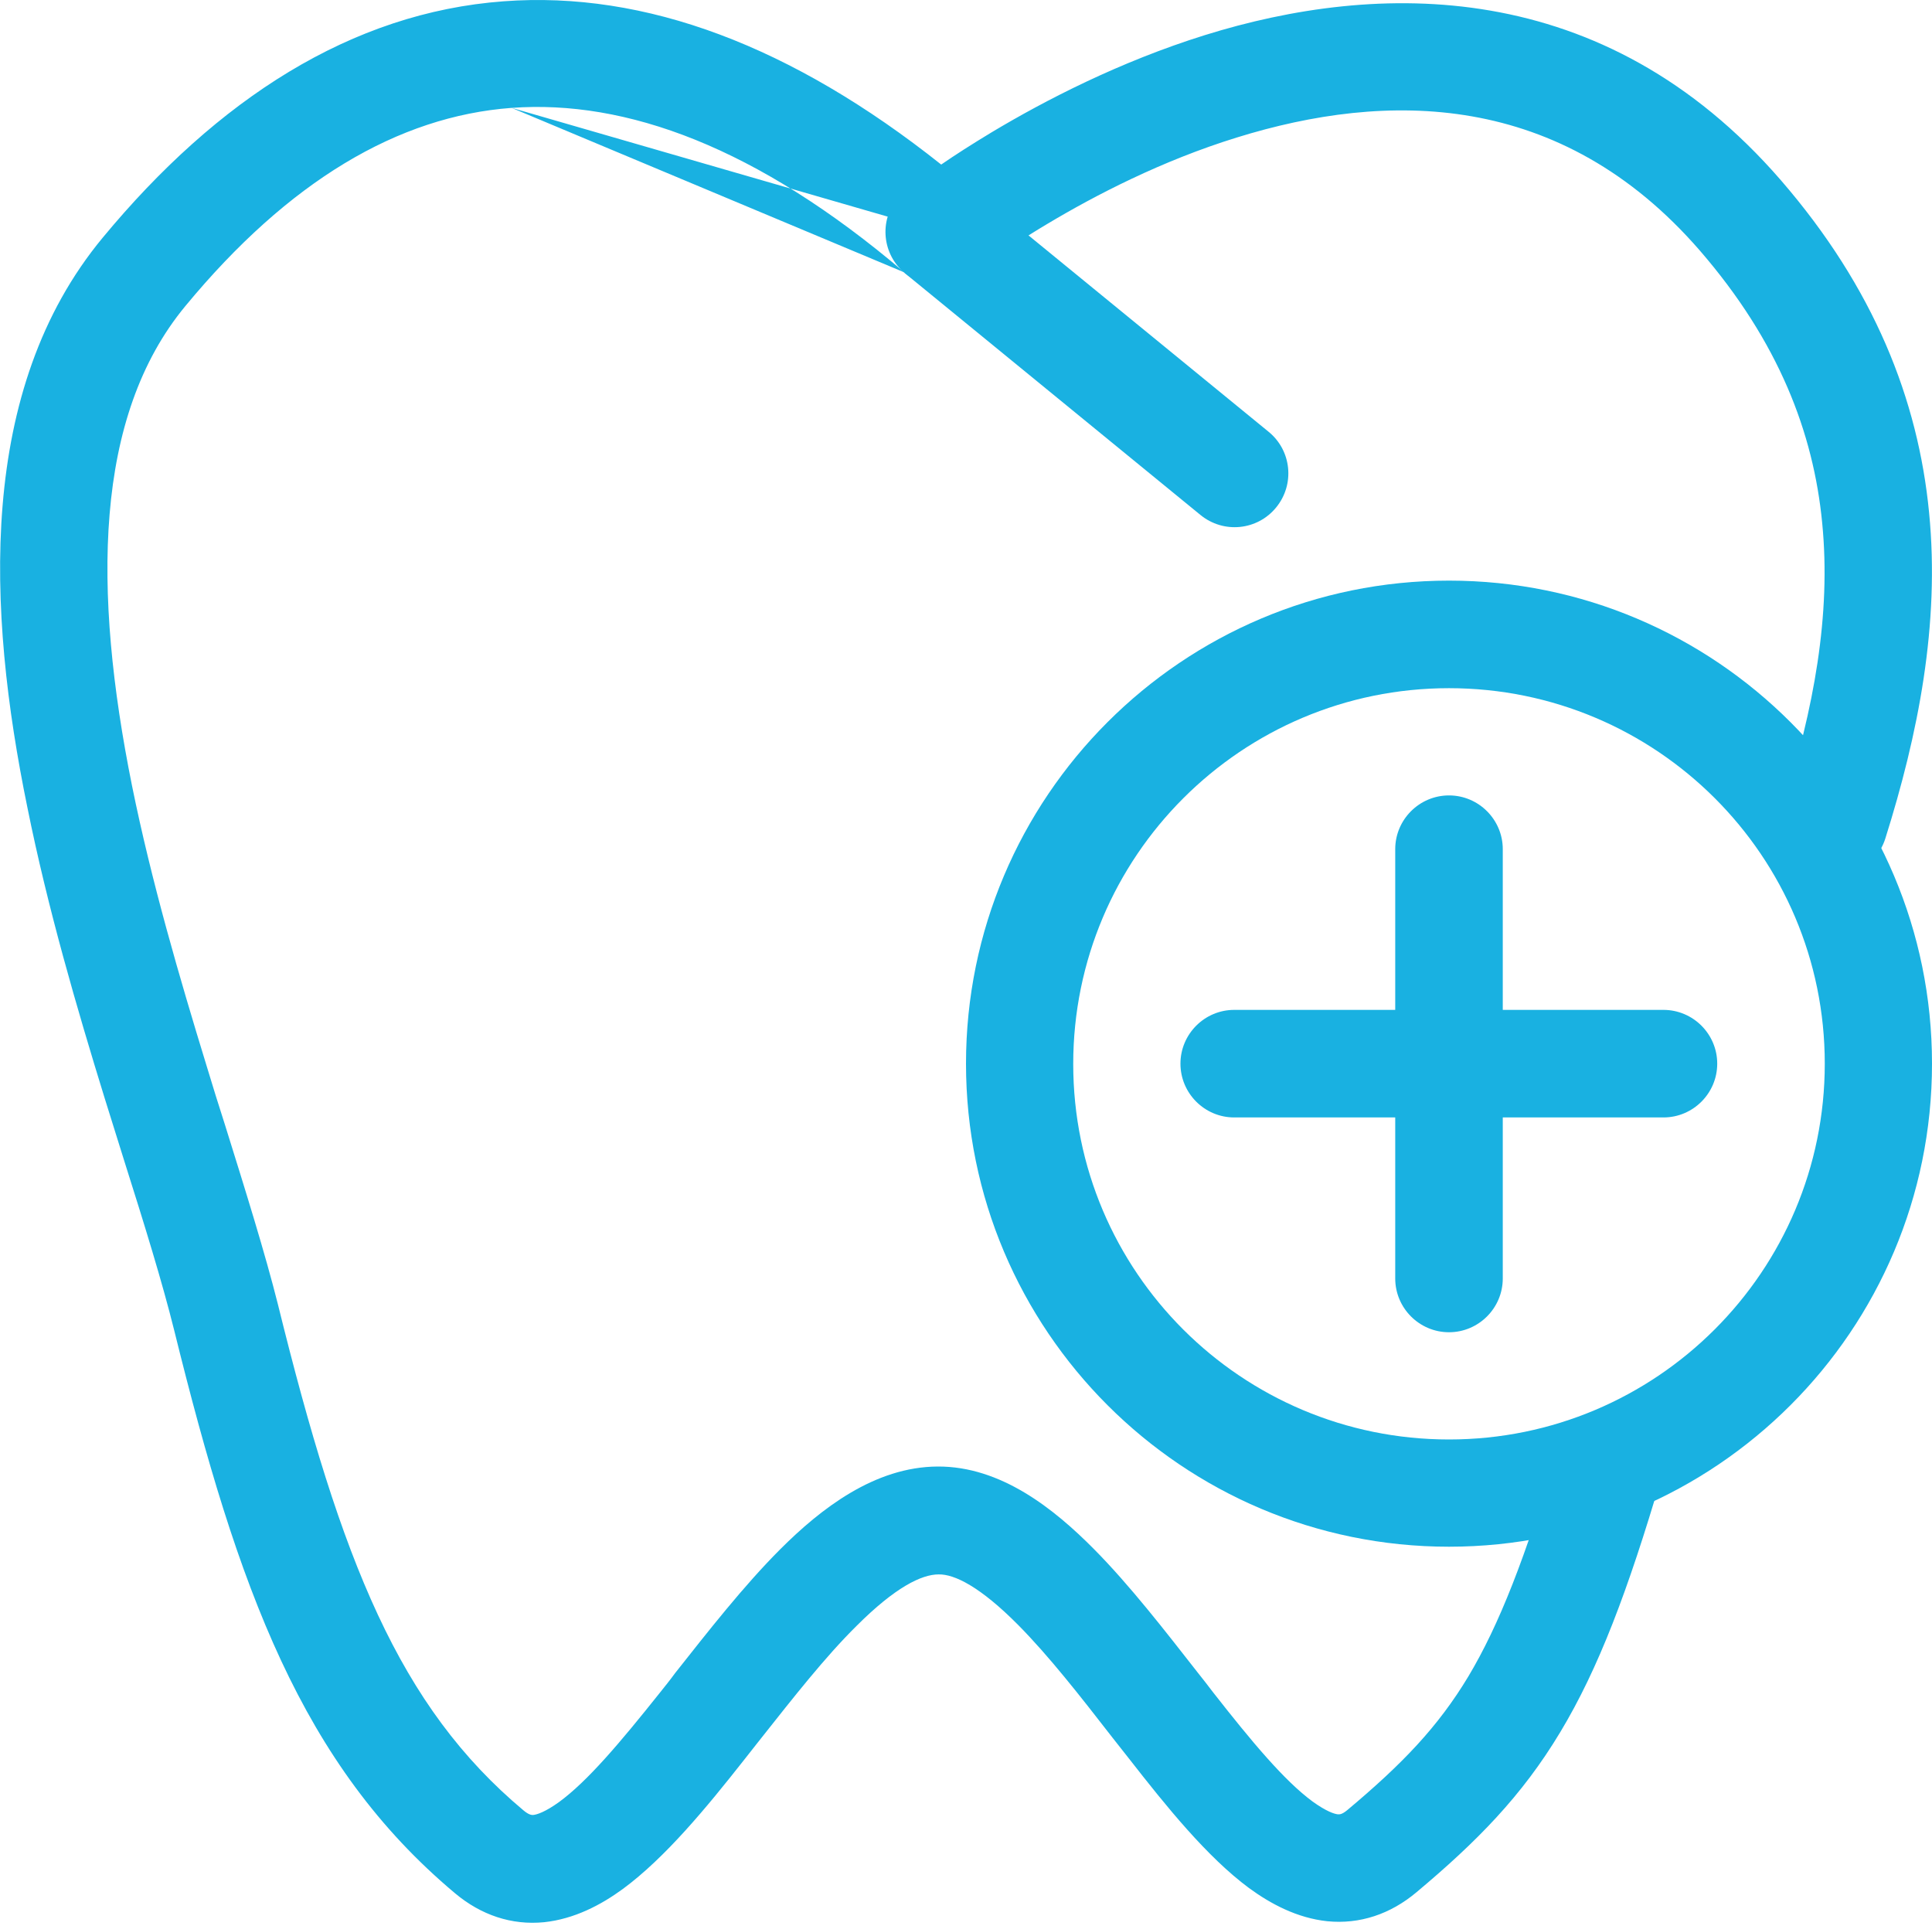
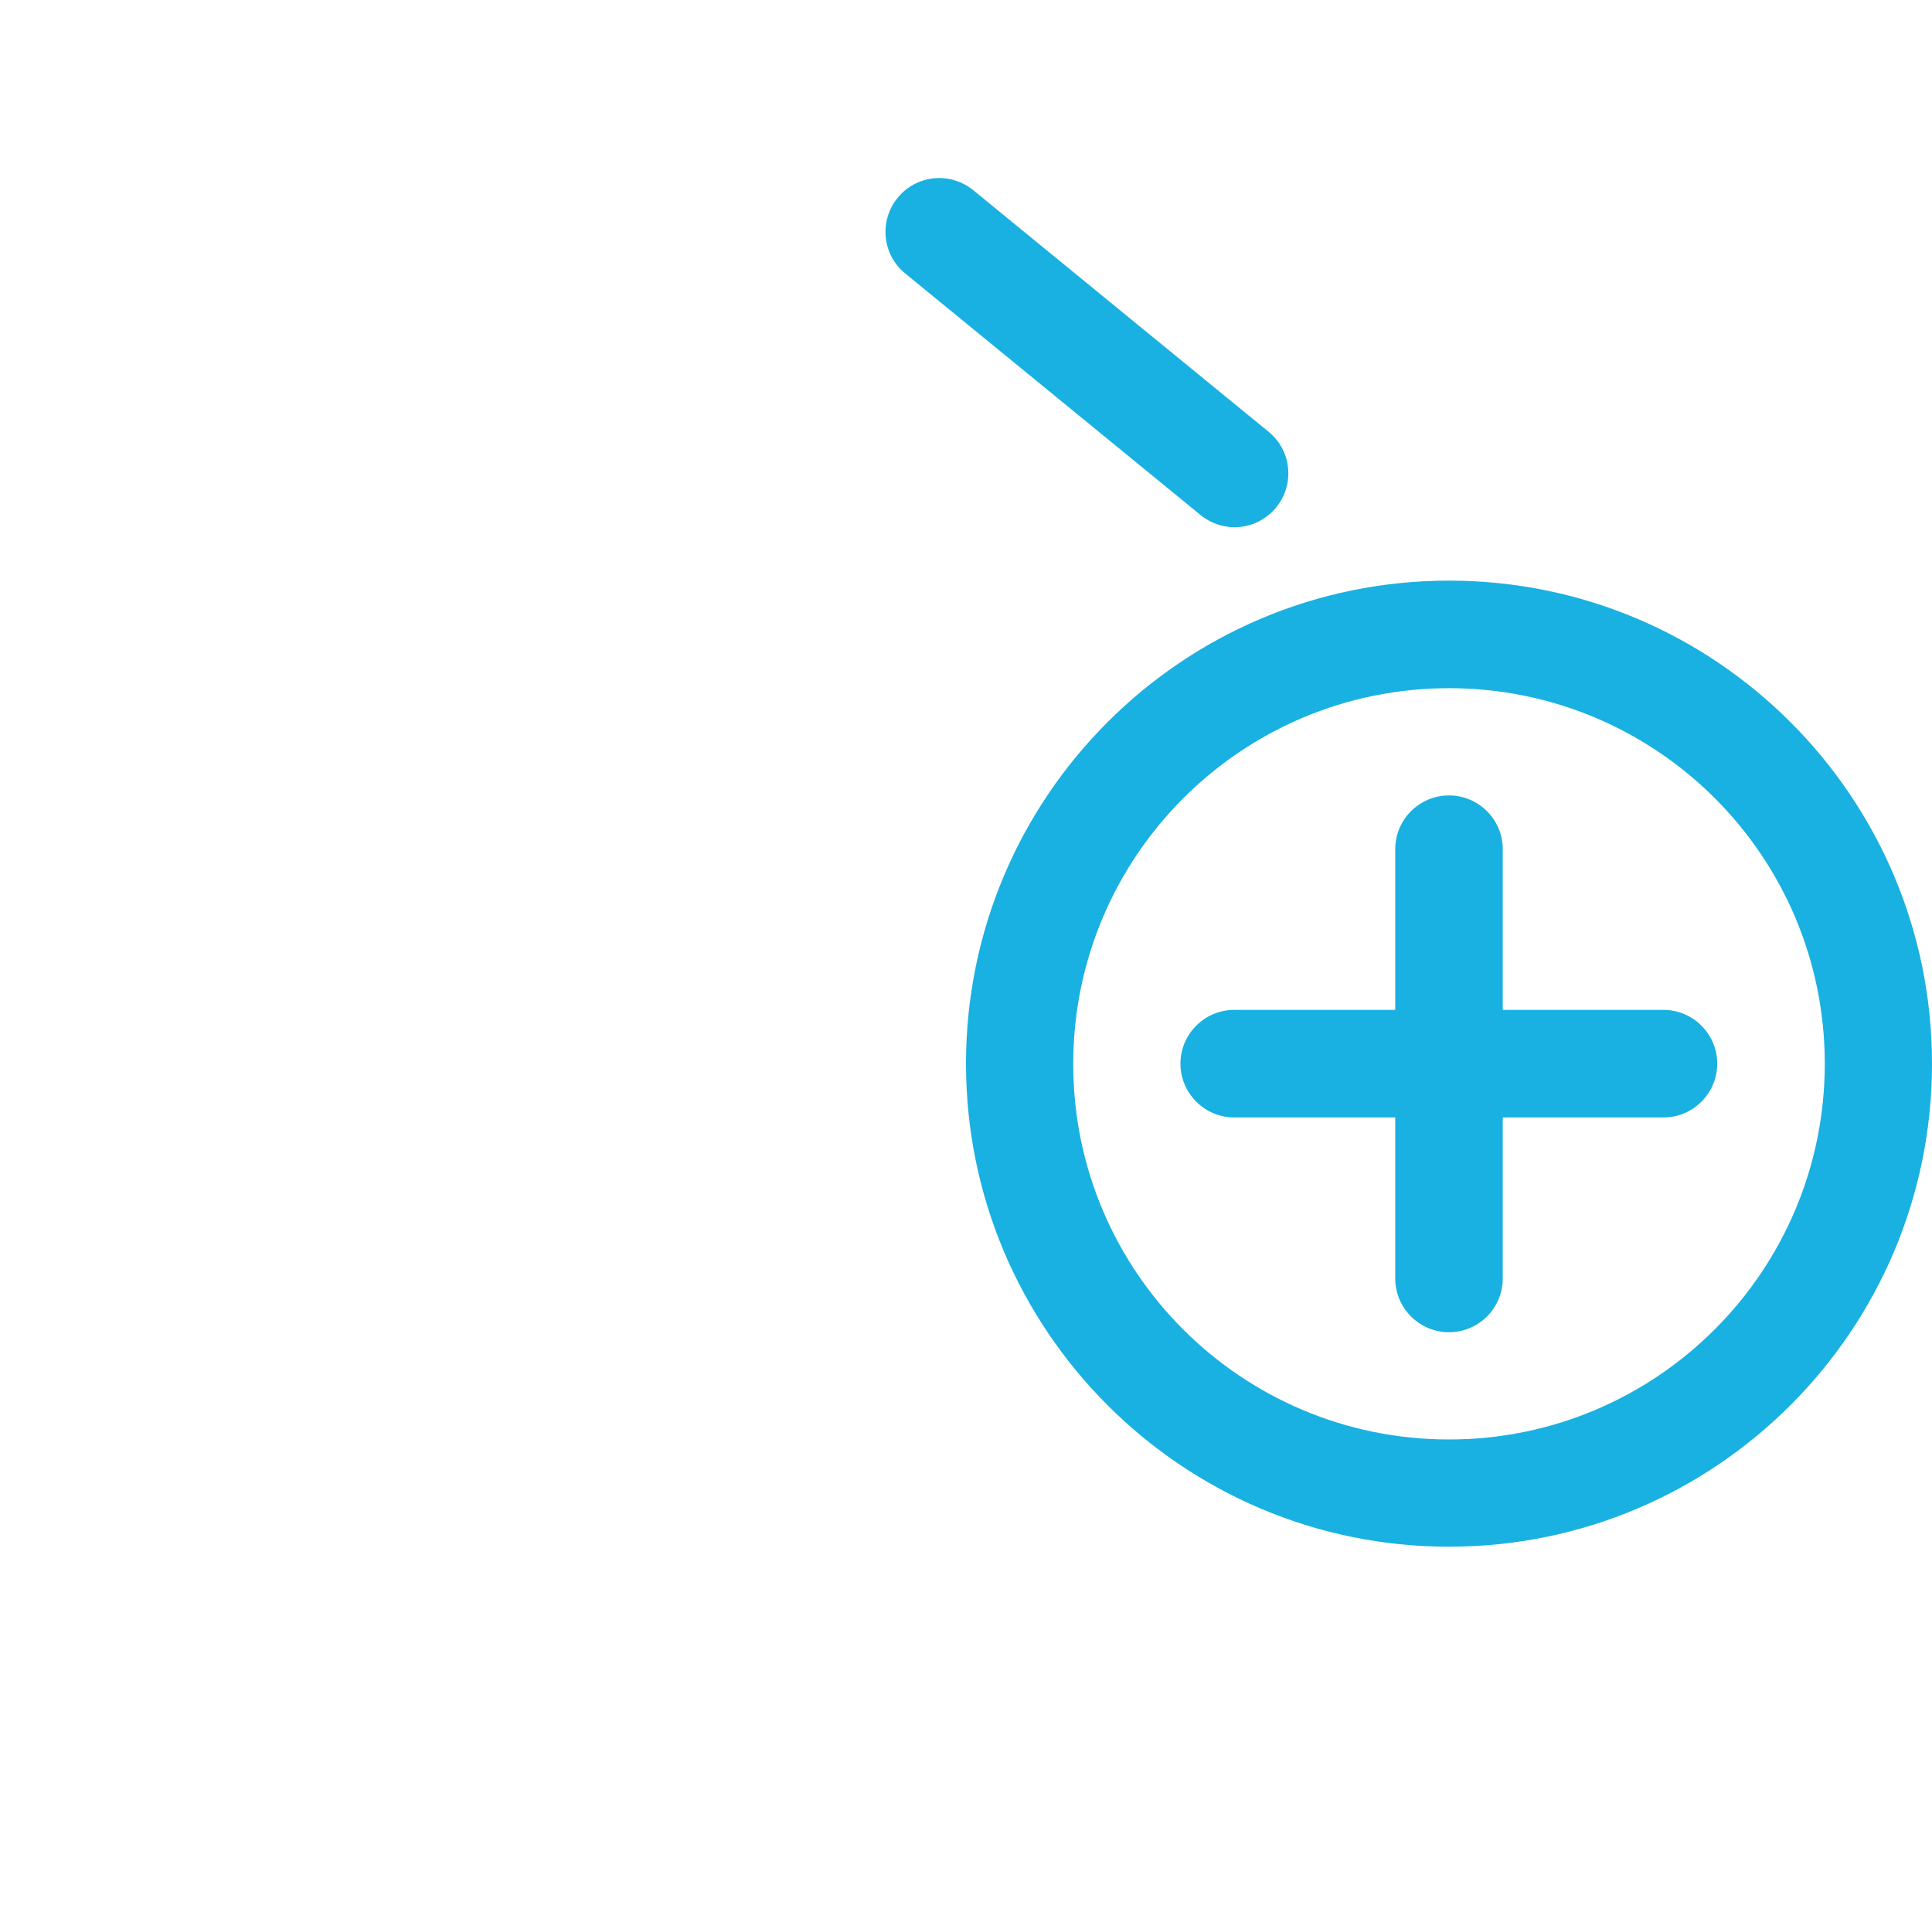
<svg xmlns="http://www.w3.org/2000/svg" version="1.2" viewBox="0 0 600 598" width="600" height="598">
  <style>.a{fill:#19b1e1}</style>
-   <path fill-rule="evenodd" class="a" d="m158.9 33.5c-35.3 2.6-69.3 22.8-101.3 61.5-28.5 34.4-28.8 88.4-16.6 149 6 29.6 14.7 59.4 23.2 87.1q2.8 9.3 5.7 18.3c6.4 20.5 12.4 39.7 16.4 55.6 19.7 79.9 37.7 124.9 76.3 157.2 1.8 1.5 2.6 1.4 3 1.4 1.1-0.1 3.7-0.9 8-4 8.9-6.5 19-18.5 31.2-33.8 1.6-2 3.3-4.1 4.9-6.3 10.2-12.9 21.3-27.1 32.6-38.4 12.6-12.6 29.3-25.6 48.9-25.7 19.6-0.1 36.1 13.1 48.5 25.6 11.2 11.3 22.1 25.4 32.2 38.3 1.7 2.1 3.3 4.2 4.9 6.3 12 15.3 22 27.3 30.8 33.8 4.3 3.1 6.8 3.9 7.9 4 0 0 0 0 0.1 0 0.4 0 1.1 0.1 2.8-1.3 17.2-14.4 28.2-25.9 37.6-41.5 9.5-15.9 17.8-36.9 27.9-71.1 2.6-8.8 11.9-13.9 20.7-11.3 8.8 2.6 13.9 11.9 11.3 20.7-10.3 35-19.5 59.3-31.3 78.9-12 20-26.1 34.2-44.7 49.8-8.1 6.8-17.6 10-27.7 9-9.4-1-17.6-5.4-24.3-10.3-13.1-9.7-25.8-25.5-37.2-40.1-1.7-2.2-3.5-4.4-5.2-6.6-10.1-13-19.7-25.3-29.3-35-11.8-11.9-19.8-15.8-24.7-15.7-5.3 0-13.5 4-25.5 16-9.8 9.7-19.5 22.1-29.8 35.1-1.7 2.2-3.5 4.4-5.2 6.6-11.5 14.6-24.4 30.3-37.6 40-6.7 4.9-15 9.3-24.4 10.3-10.1 1-19.6-2.2-27.7-9-47.6-39.9-67.4-94.6-87.2-174.8-3.7-14.9-9.2-32.7-15.6-52.9q-2.9-9.3-6-19.2c-8.6-27.9-17.7-59-24-90.3-12.6-61.4-15.7-129.7 23.4-176.9 35.6-43 77.2-69.9 124.5-73.4 44-3.3 89.6 13.9 135.9 50.7 4.2-2.9 9.5-6.3 15.8-10.1 16.4-9.8 39.5-21.8 66.1-30.1 53.3-16.6 123.6-18.7 178.9 45.1 28.9 33.4 42.6 68.1 46 103.2 3.4 34.7-3.4 68.8-13.6 101.2-2.8 8.8-12.1 13.6-20.9 10.9-8.8-2.8-13.6-12.1-10.9-20.9 9.6-30.3 15-59.5 12.2-88-2.7-28-13.5-56.3-38-84.6-43.3-49.9-97.4-49.5-143.8-35.1-23.3 7.2-43.9 17.9-58.8 26.8-7.4 4.4-13.3 8.4-17.3 11.2q-3 2.1-4.5 3.3c-0.5 0.4-0.9 0.7-1.1 0.8l-0.4 0.2c0 0 0 0-10.3-13.1m-132.8-38.4c35.4-2.6 76.1 12 122 51.1zm143.1 51.6c-6.2 4.9-15 4.8-21.1-0.4z" />
  <path fill-rule="evenodd" class="a" d="m278.8 61.4c5.8-7.1 16.3-8.2 23.5-2.3l91.7 75c7.1 5.8 8.2 16.3 2.3 23.5-5.8 7.1-16.3 8.2-23.5 2.3l-91.7-75c-7.1-5.8-8.2-16.3-2.3-23.5z" />
  <path fill-rule="evenodd" class="a" d="m300 330.3c0-82.8 67.2-150 150-150 82.8 0 150 67.2 150 150 0 82.8-67.2 150-150 150-82.8 0-150-67.2-150-150zm150 116.7c64.4 0 116.7-52.2 116.7-116.7 0-64.5-52.3-116.6-116.7-116.6-64.4 0-116.7 52.2-116.7 116.7 0 64.5 52.3 116.6 116.7 116.6z" />
  <path class="a" d="m433.3 263.7c0-9.2 7.5-16.7 16.7-16.7 9.2 0 16.7 7.5 16.7 16.7v133.3c0 9.2-7.5 16.7-16.7 16.7-9.2 0-16.7-7.5-16.7-16.7z" />
  <path class="a" d="m383.3 347c-9.2 0-16.7-7.5-16.7-16.7 0-9.2 7.5-16.7 16.7-16.7h133.3c9.2 0 16.7 7.5 16.7 16.7 0 9.2-7.5 16.7-16.7 16.7z" />
</svg>